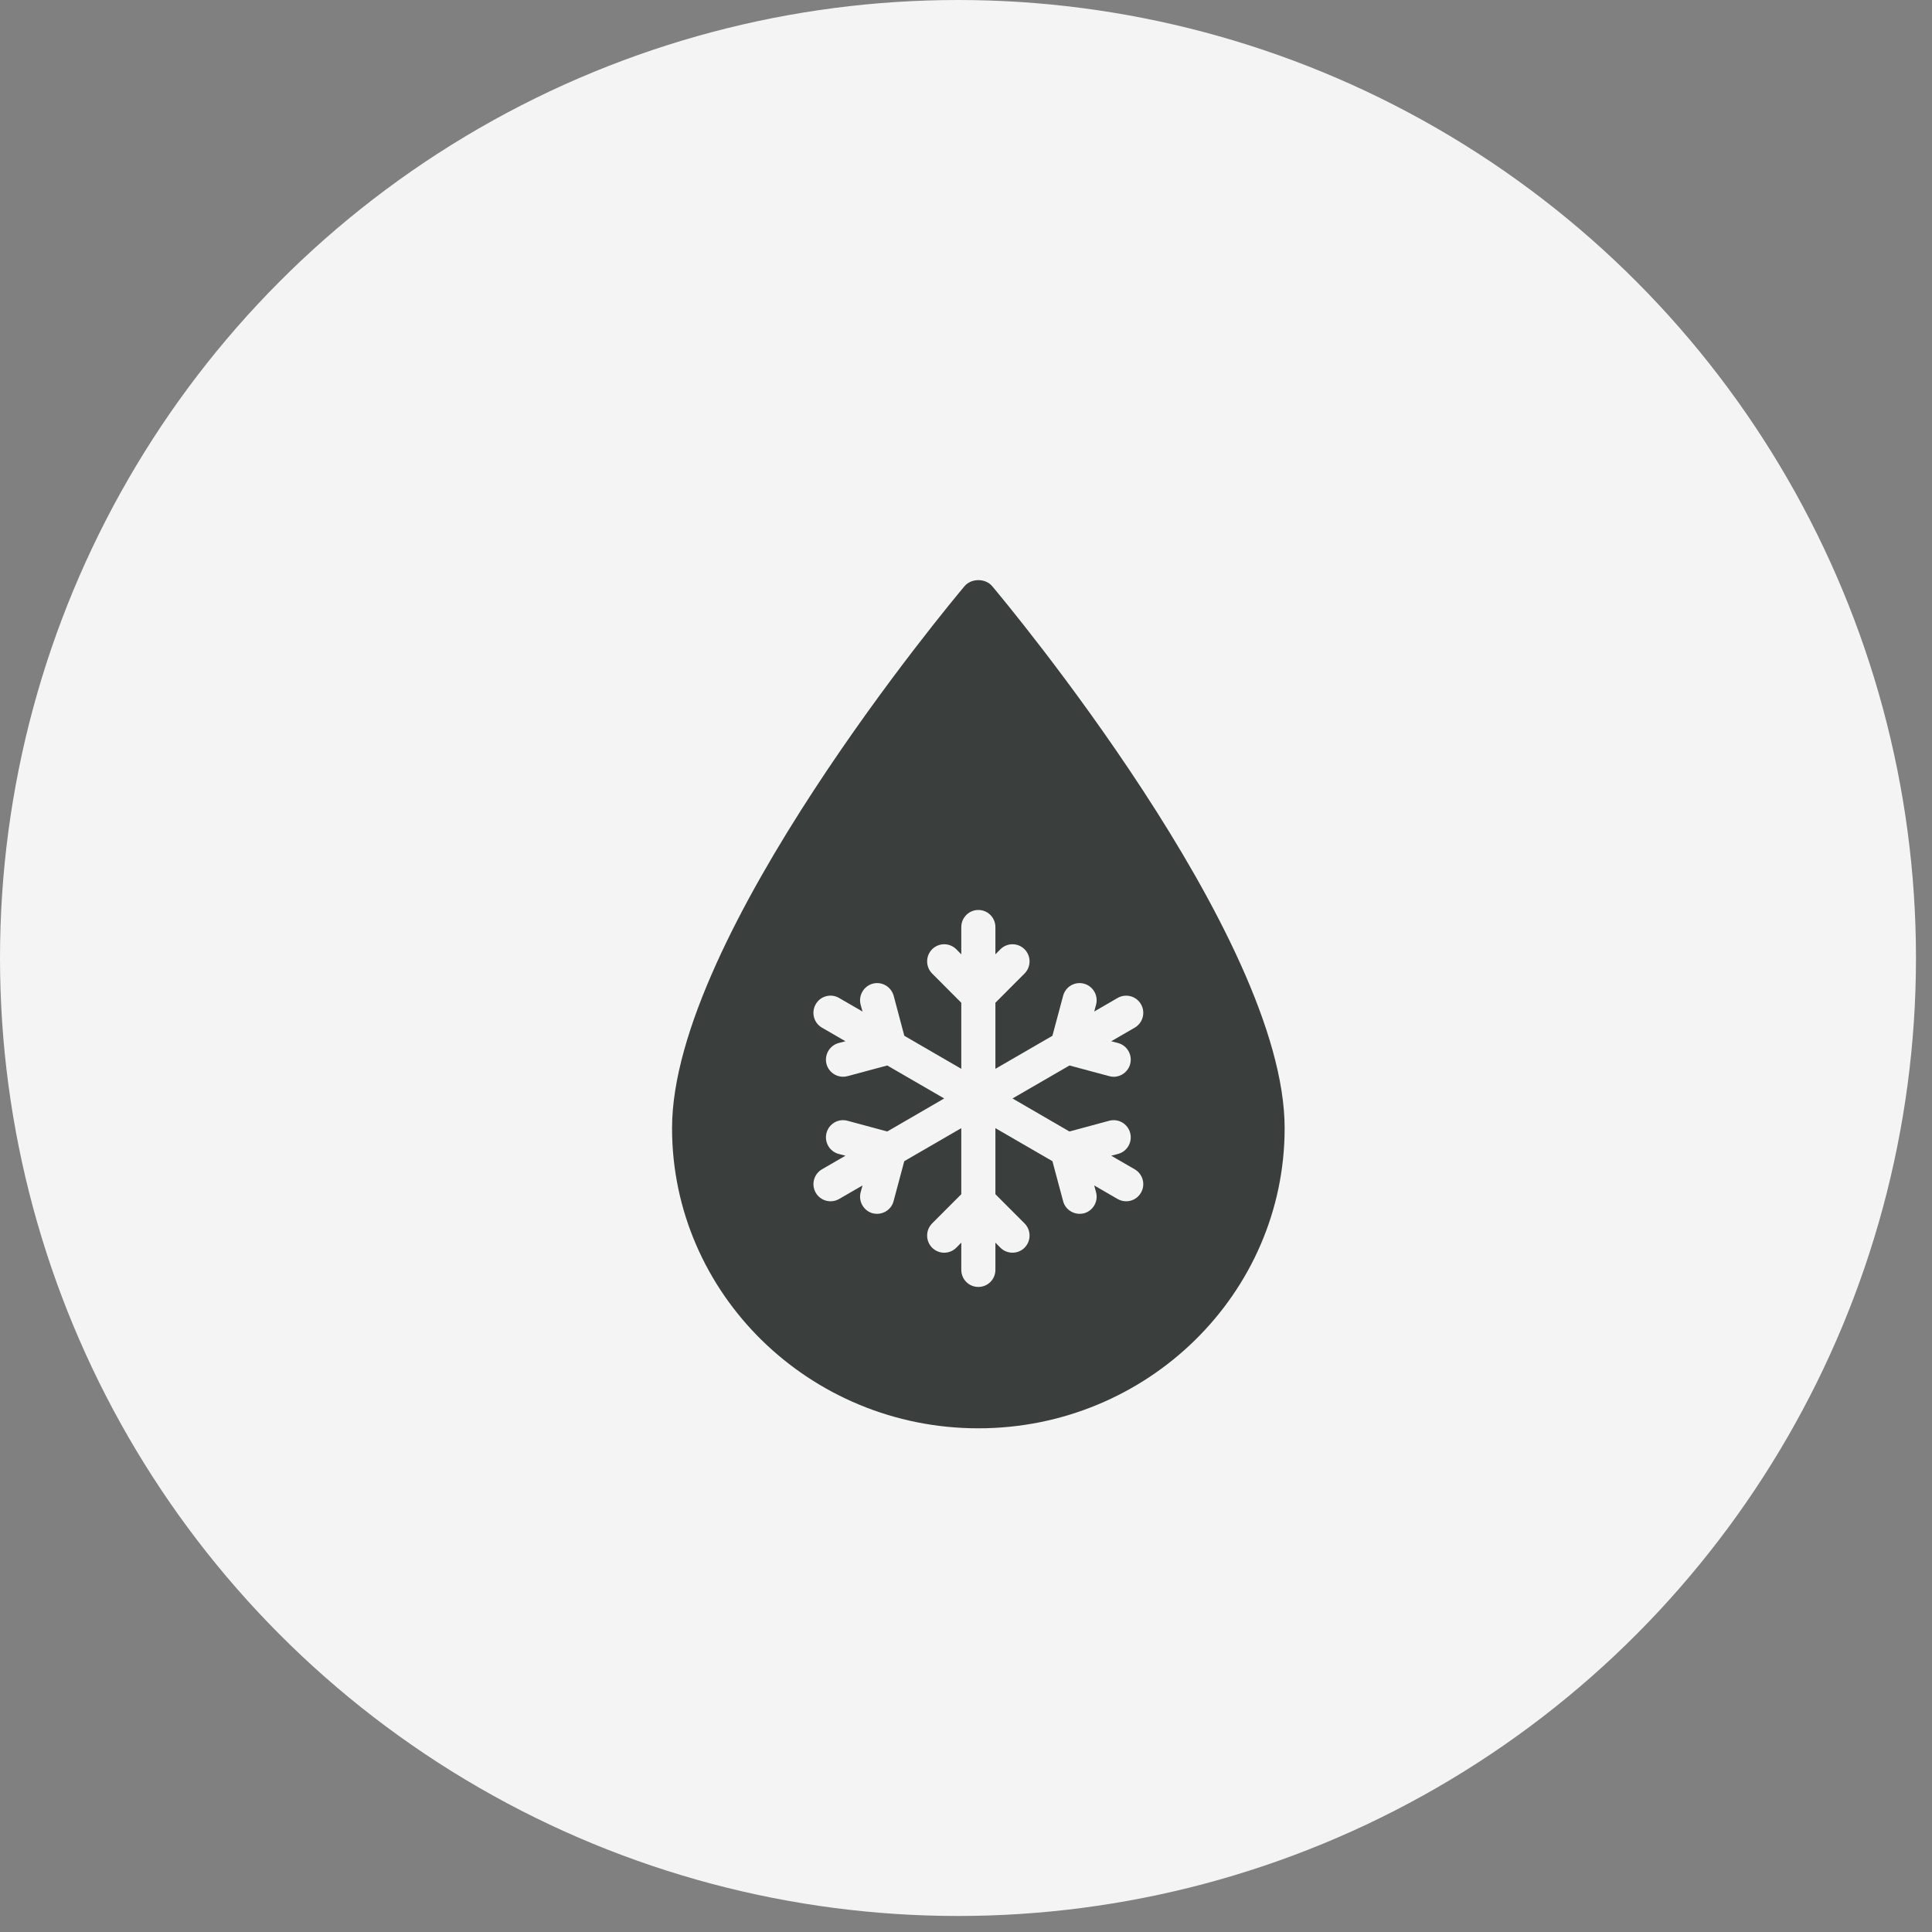
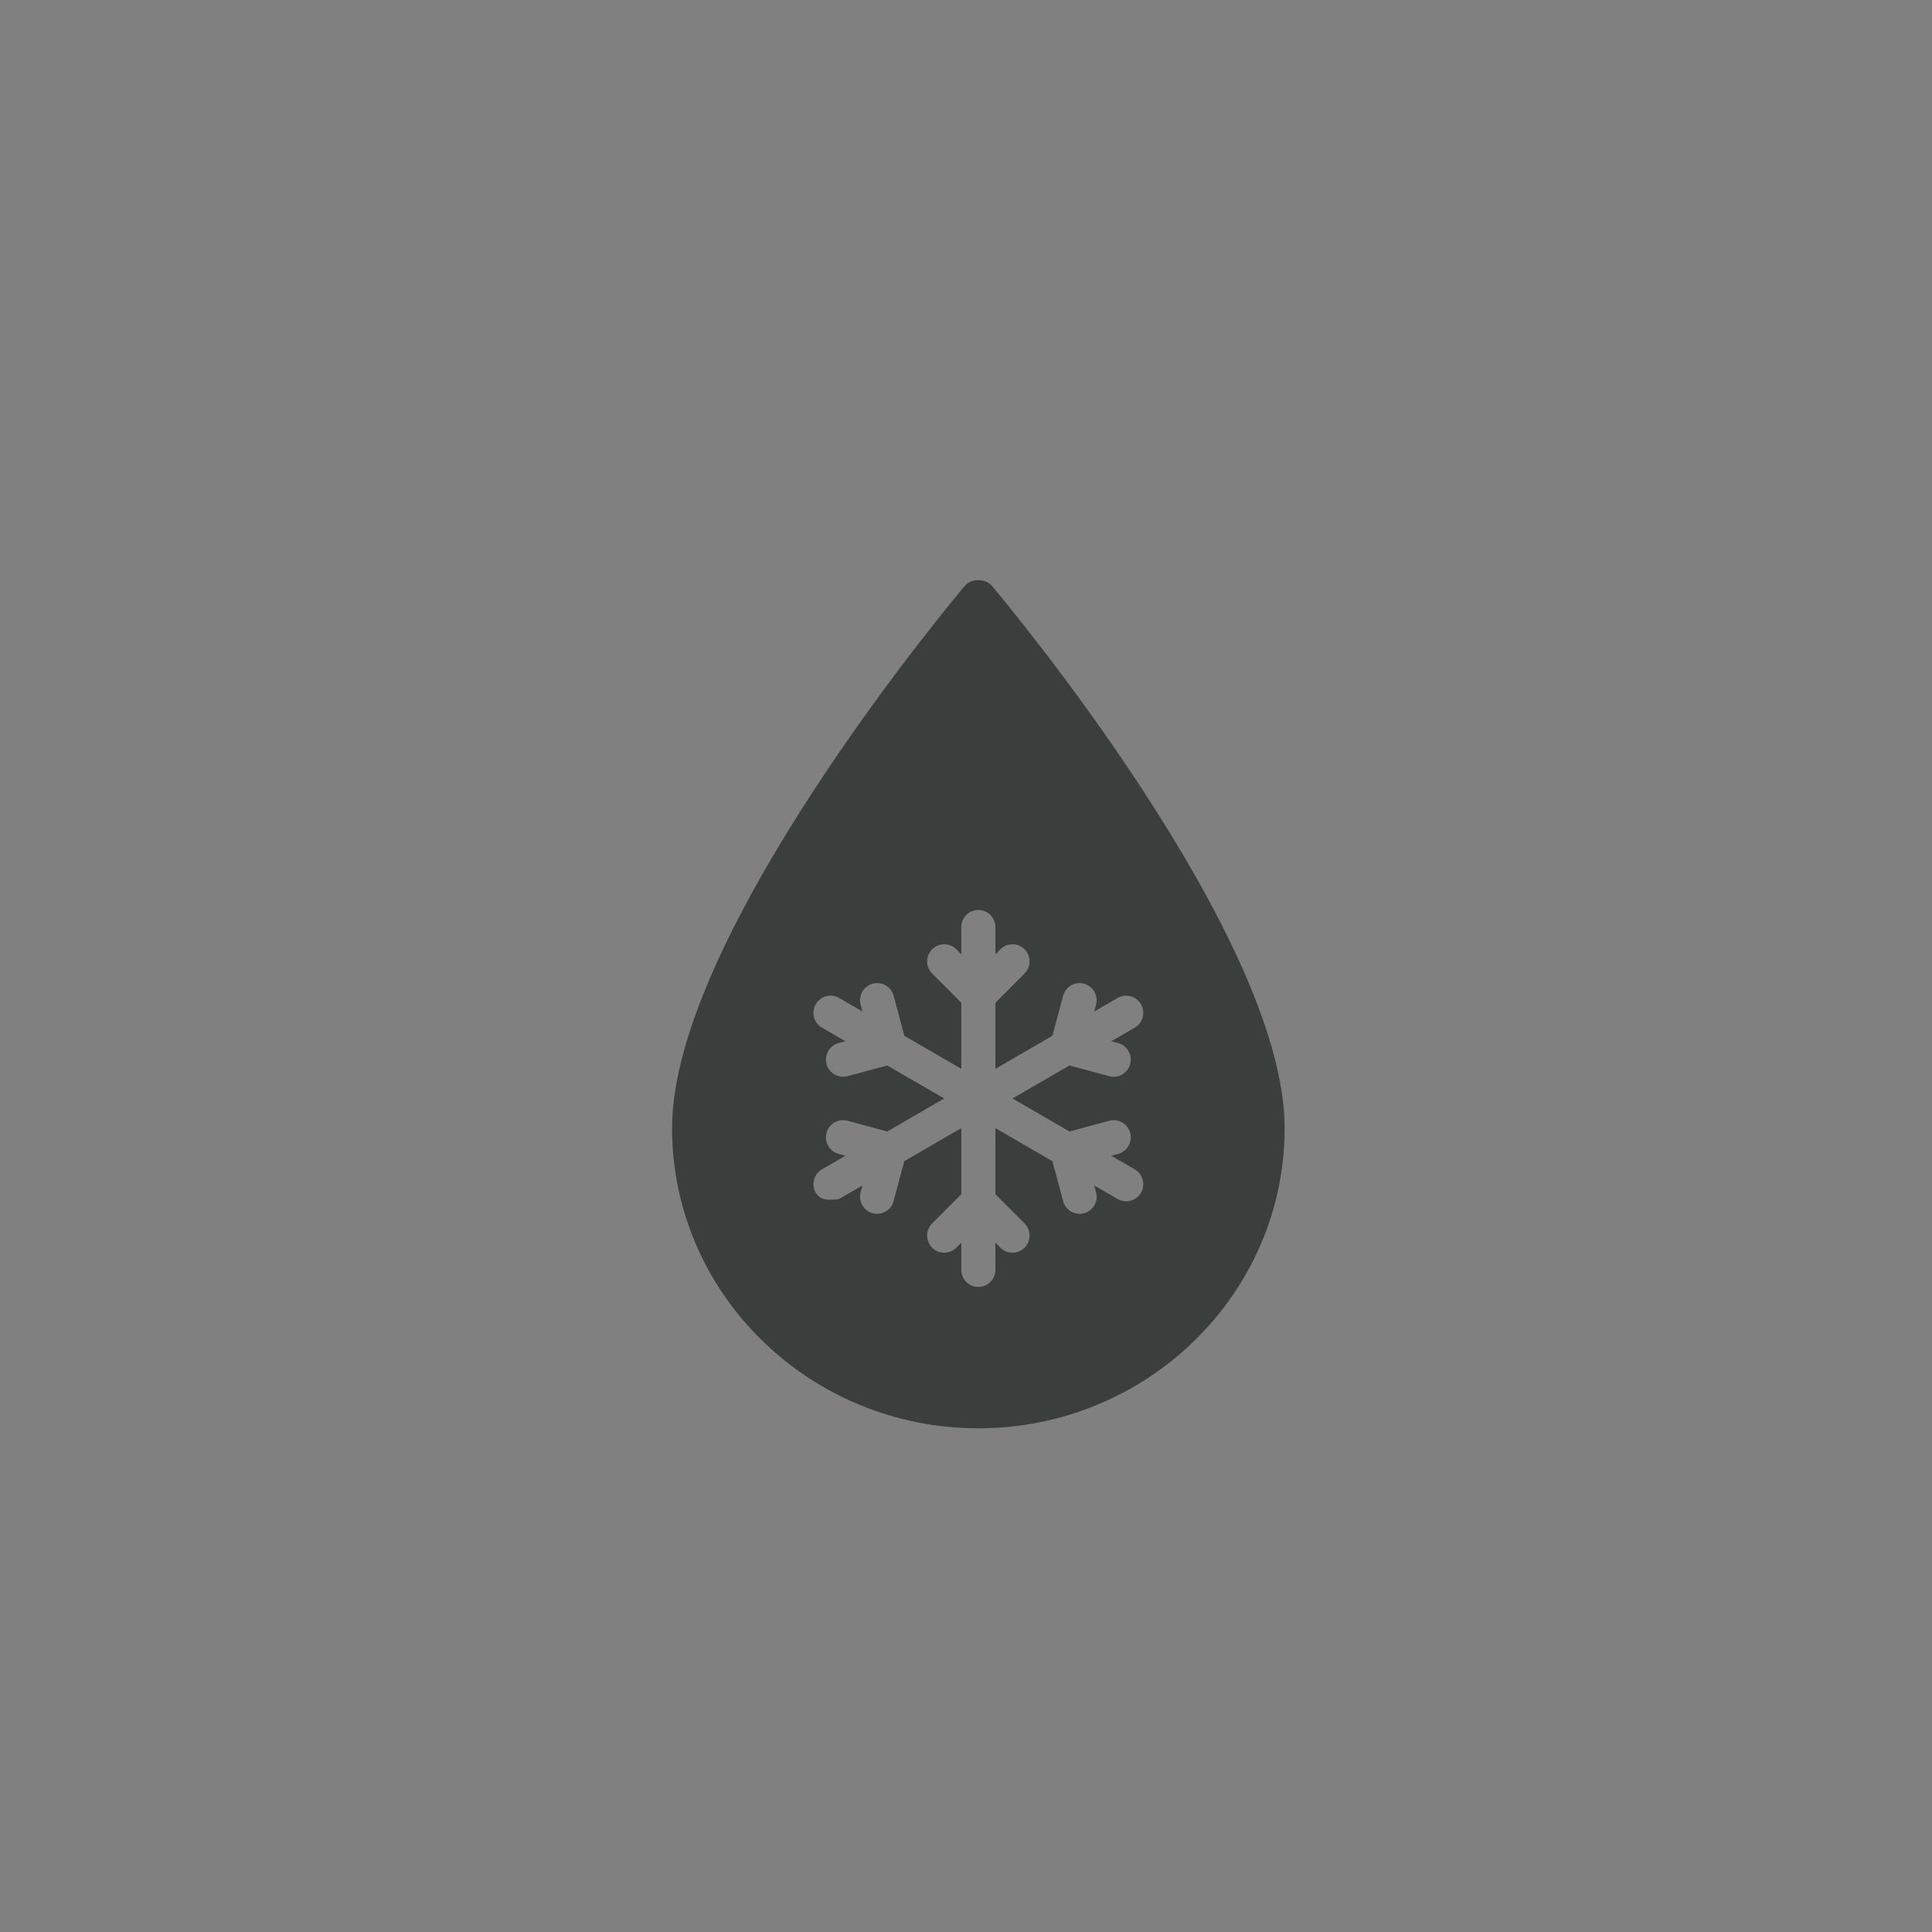
<svg xmlns="http://www.w3.org/2000/svg" width="41px" height="41px" viewBox="0 0 41 41" version="1.1">
  <rect x="0" y="0" width="41" height="41" fill="#808080" stroke="none" />
  <title>Icon aircon</title>
  <g id="Mockups" stroke="none" stroke-width="1" fill="none" fill-rule="evenodd">
    <g id="PoS-page" transform="translate(-362, -1135)">
      <g id="Icon-aircon" transform="translate(362, 1135)">
-         <circle id="Oval" fill="#F4F4F4" cx="20.33" cy="20.33" r="20.33" />
-         <path d="M21.057,12.441 C20.912,12.268 20.613,12.268 20.468,12.441 C20.214,12.742 14.262,19.857 14.262,23.941 C14.262,27.454 17.178,30.311 20.762,30.311 C24.347,30.311 27.262,27.454 27.262,23.941 C27.262,19.857 21.31,12.742 21.057,12.441 Z M23.728,22.135 C23.922,22.188 24.035,22.387 23.984,22.581 C23.94,22.743 23.795,22.851 23.635,22.851 C23.604,22.851 23.572,22.847 23.541,22.838 L22.696,22.611 L21.487,23.311 L22.695,24.012 L23.54,23.784 C23.734,23.732 23.932,23.848 23.984,24.042 C24.035,24.236 23.922,24.435 23.728,24.488 L23.582,24.526 L24.08,24.814 C24.254,24.915 24.314,25.138 24.213,25.311 C24.146,25.428 24.025,25.493 23.899,25.493 C23.838,25.493 23.776,25.478 23.718,25.445 L23.221,25.157 L23.26,25.302 C23.312,25.496 23.197,25.695 23.004,25.748 C22.972,25.756 22.941,25.759 22.91,25.759 C22.75,25.759 22.603,25.652 22.561,25.49 L22.334,24.642 L21.124,23.941 L21.124,25.343 L21.743,25.963 C21.884,26.106 21.884,26.336 21.743,26.478 C21.672,26.549 21.58,26.584 21.487,26.584 C21.393,26.584 21.301,26.549 21.23,26.478 L21.124,26.371 L21.124,26.948 C21.124,27.15 20.962,27.311 20.762,27.311 C20.562,27.311 20.4,27.15 20.4,26.948 L20.4,26.371 L20.294,26.478 C20.152,26.62 19.923,26.62 19.781,26.478 C19.64,26.336 19.64,26.106 19.781,25.963 L20.4,25.343 L20.4,23.941 L19.19,24.642 L18.963,25.49 C18.921,25.652 18.775,25.759 18.614,25.759 C18.584,25.759 18.552,25.756 18.52,25.748 C18.328,25.695 18.213,25.496 18.264,25.302 L18.304,25.157 L17.806,25.445 C17.749,25.478 17.687,25.493 17.625,25.493 C17.5,25.493 17.378,25.428 17.311,25.311 C17.211,25.137 17.271,24.915 17.444,24.814 L17.942,24.526 L17.796,24.488 C17.603,24.435 17.489,24.236 17.54,24.042 C17.592,23.848 17.79,23.732 17.984,23.784 L18.829,24.012 L20.037,23.311 L18.829,22.611 L17.984,22.838 C17.953,22.847 17.92,22.85 17.889,22.85 C17.729,22.85 17.584,22.743 17.54,22.581 C17.489,22.387 17.603,22.188 17.796,22.135 L17.942,22.097 L17.444,21.809 C17.269,21.708 17.211,21.485 17.311,21.311 C17.411,21.137 17.632,21.077 17.806,21.178 L18.304,21.466 L18.264,21.321 C18.213,21.127 18.328,20.928 18.52,20.875 C18.714,20.823 18.912,20.939 18.965,21.132 L19.191,21.981 L20.4,22.682 L20.4,21.28 L19.781,20.659 C19.64,20.517 19.64,20.287 19.781,20.145 C19.923,20.003 20.152,20.003 20.294,20.145 L20.4,20.252 L20.4,19.675 C20.4,19.473 20.562,19.311 20.762,19.311 C20.962,19.311 21.124,19.473 21.124,19.675 L21.124,20.252 L21.23,20.145 C21.372,20.003 21.601,20.003 21.743,20.145 C21.884,20.287 21.884,20.517 21.743,20.659 L21.124,21.28 L21.124,22.682 L22.334,21.981 L22.561,21.132 C22.612,20.939 22.81,20.823 23.004,20.875 C23.197,20.928 23.312,21.127 23.26,21.321 L23.221,21.466 L23.718,21.178 C23.891,21.079 24.113,21.137 24.213,21.311 C24.314,21.486 24.254,21.708 24.08,21.809 L23.582,22.097 L23.728,22.135 Z" fill="#3A3E3D" fill-rule="nonzero" />
+         <path d="M21.057,12.441 C20.912,12.268 20.613,12.268 20.468,12.441 C20.214,12.742 14.262,19.857 14.262,23.941 C14.262,27.454 17.178,30.311 20.762,30.311 C24.347,30.311 27.262,27.454 27.262,23.941 C27.262,19.857 21.31,12.742 21.057,12.441 Z M23.728,22.135 C23.922,22.188 24.035,22.387 23.984,22.581 C23.94,22.743 23.795,22.851 23.635,22.851 C23.604,22.851 23.572,22.847 23.541,22.838 L22.696,22.611 L21.487,23.311 L22.695,24.012 L23.54,23.784 C23.734,23.732 23.932,23.848 23.984,24.042 C24.035,24.236 23.922,24.435 23.728,24.488 L23.582,24.526 L24.08,24.814 C24.254,24.915 24.314,25.138 24.213,25.311 C24.146,25.428 24.025,25.493 23.899,25.493 C23.838,25.493 23.776,25.478 23.718,25.445 L23.221,25.157 L23.26,25.302 C23.312,25.496 23.197,25.695 23.004,25.748 C22.972,25.756 22.941,25.759 22.91,25.759 C22.75,25.759 22.603,25.652 22.561,25.49 L22.334,24.642 L21.124,23.941 L21.124,25.343 L21.743,25.963 C21.884,26.106 21.884,26.336 21.743,26.478 C21.672,26.549 21.58,26.584 21.487,26.584 C21.393,26.584 21.301,26.549 21.23,26.478 L21.124,26.371 L21.124,26.948 C21.124,27.15 20.962,27.311 20.762,27.311 C20.562,27.311 20.4,27.15 20.4,26.948 L20.4,26.371 L20.294,26.478 C20.152,26.62 19.923,26.62 19.781,26.478 C19.64,26.336 19.64,26.106 19.781,25.963 L20.4,25.343 L20.4,23.941 L19.19,24.642 L18.963,25.49 C18.921,25.652 18.775,25.759 18.614,25.759 C18.584,25.759 18.552,25.756 18.52,25.748 C18.328,25.695 18.213,25.496 18.264,25.302 L18.304,25.157 L17.806,25.445 C17.5,25.493 17.378,25.428 17.311,25.311 C17.211,25.137 17.271,24.915 17.444,24.814 L17.942,24.526 L17.796,24.488 C17.603,24.435 17.489,24.236 17.54,24.042 C17.592,23.848 17.79,23.732 17.984,23.784 L18.829,24.012 L20.037,23.311 L18.829,22.611 L17.984,22.838 C17.953,22.847 17.92,22.85 17.889,22.85 C17.729,22.85 17.584,22.743 17.54,22.581 C17.489,22.387 17.603,22.188 17.796,22.135 L17.942,22.097 L17.444,21.809 C17.269,21.708 17.211,21.485 17.311,21.311 C17.411,21.137 17.632,21.077 17.806,21.178 L18.304,21.466 L18.264,21.321 C18.213,21.127 18.328,20.928 18.52,20.875 C18.714,20.823 18.912,20.939 18.965,21.132 L19.191,21.981 L20.4,22.682 L20.4,21.28 L19.781,20.659 C19.64,20.517 19.64,20.287 19.781,20.145 C19.923,20.003 20.152,20.003 20.294,20.145 L20.4,20.252 L20.4,19.675 C20.4,19.473 20.562,19.311 20.762,19.311 C20.962,19.311 21.124,19.473 21.124,19.675 L21.124,20.252 L21.23,20.145 C21.372,20.003 21.601,20.003 21.743,20.145 C21.884,20.287 21.884,20.517 21.743,20.659 L21.124,21.28 L21.124,22.682 L22.334,21.981 L22.561,21.132 C22.612,20.939 22.81,20.823 23.004,20.875 C23.197,20.928 23.312,21.127 23.26,21.321 L23.221,21.466 L23.718,21.178 C23.891,21.079 24.113,21.137 24.213,21.311 C24.314,21.486 24.254,21.708 24.08,21.809 L23.582,22.097 L23.728,22.135 Z" fill="#3A3E3D" fill-rule="nonzero" />
      </g>
    </g>
  </g>
</svg>